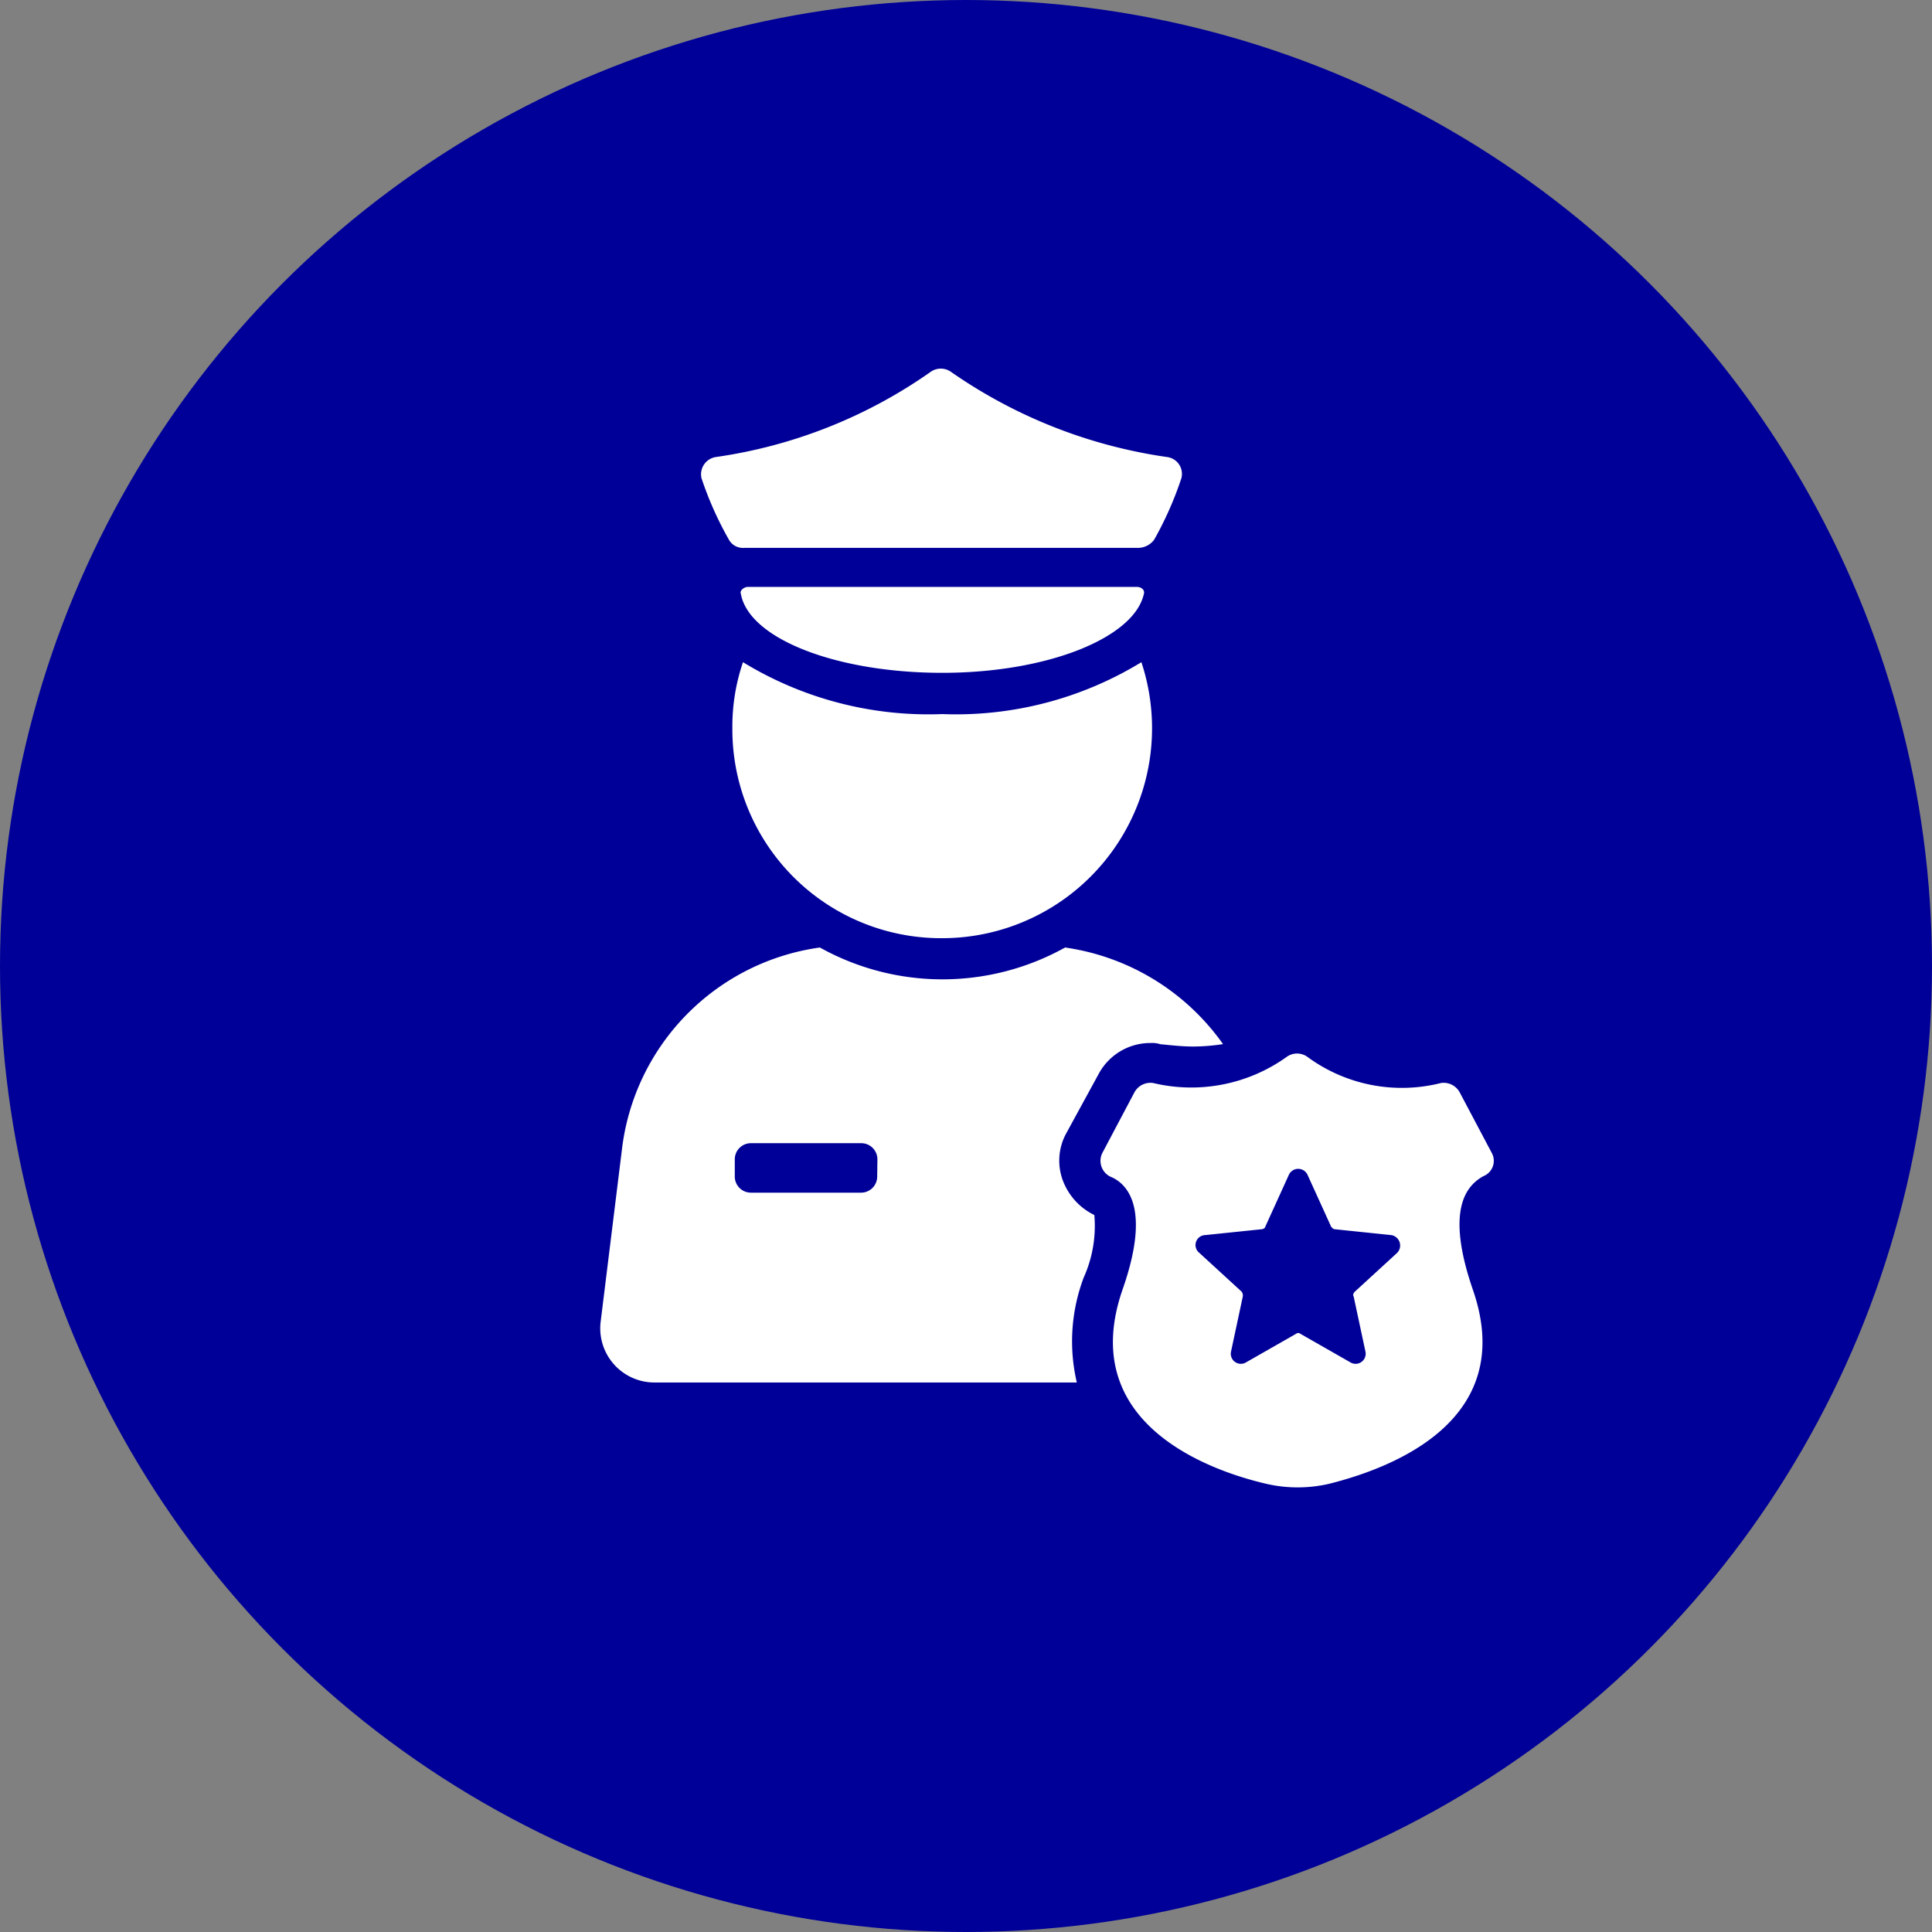
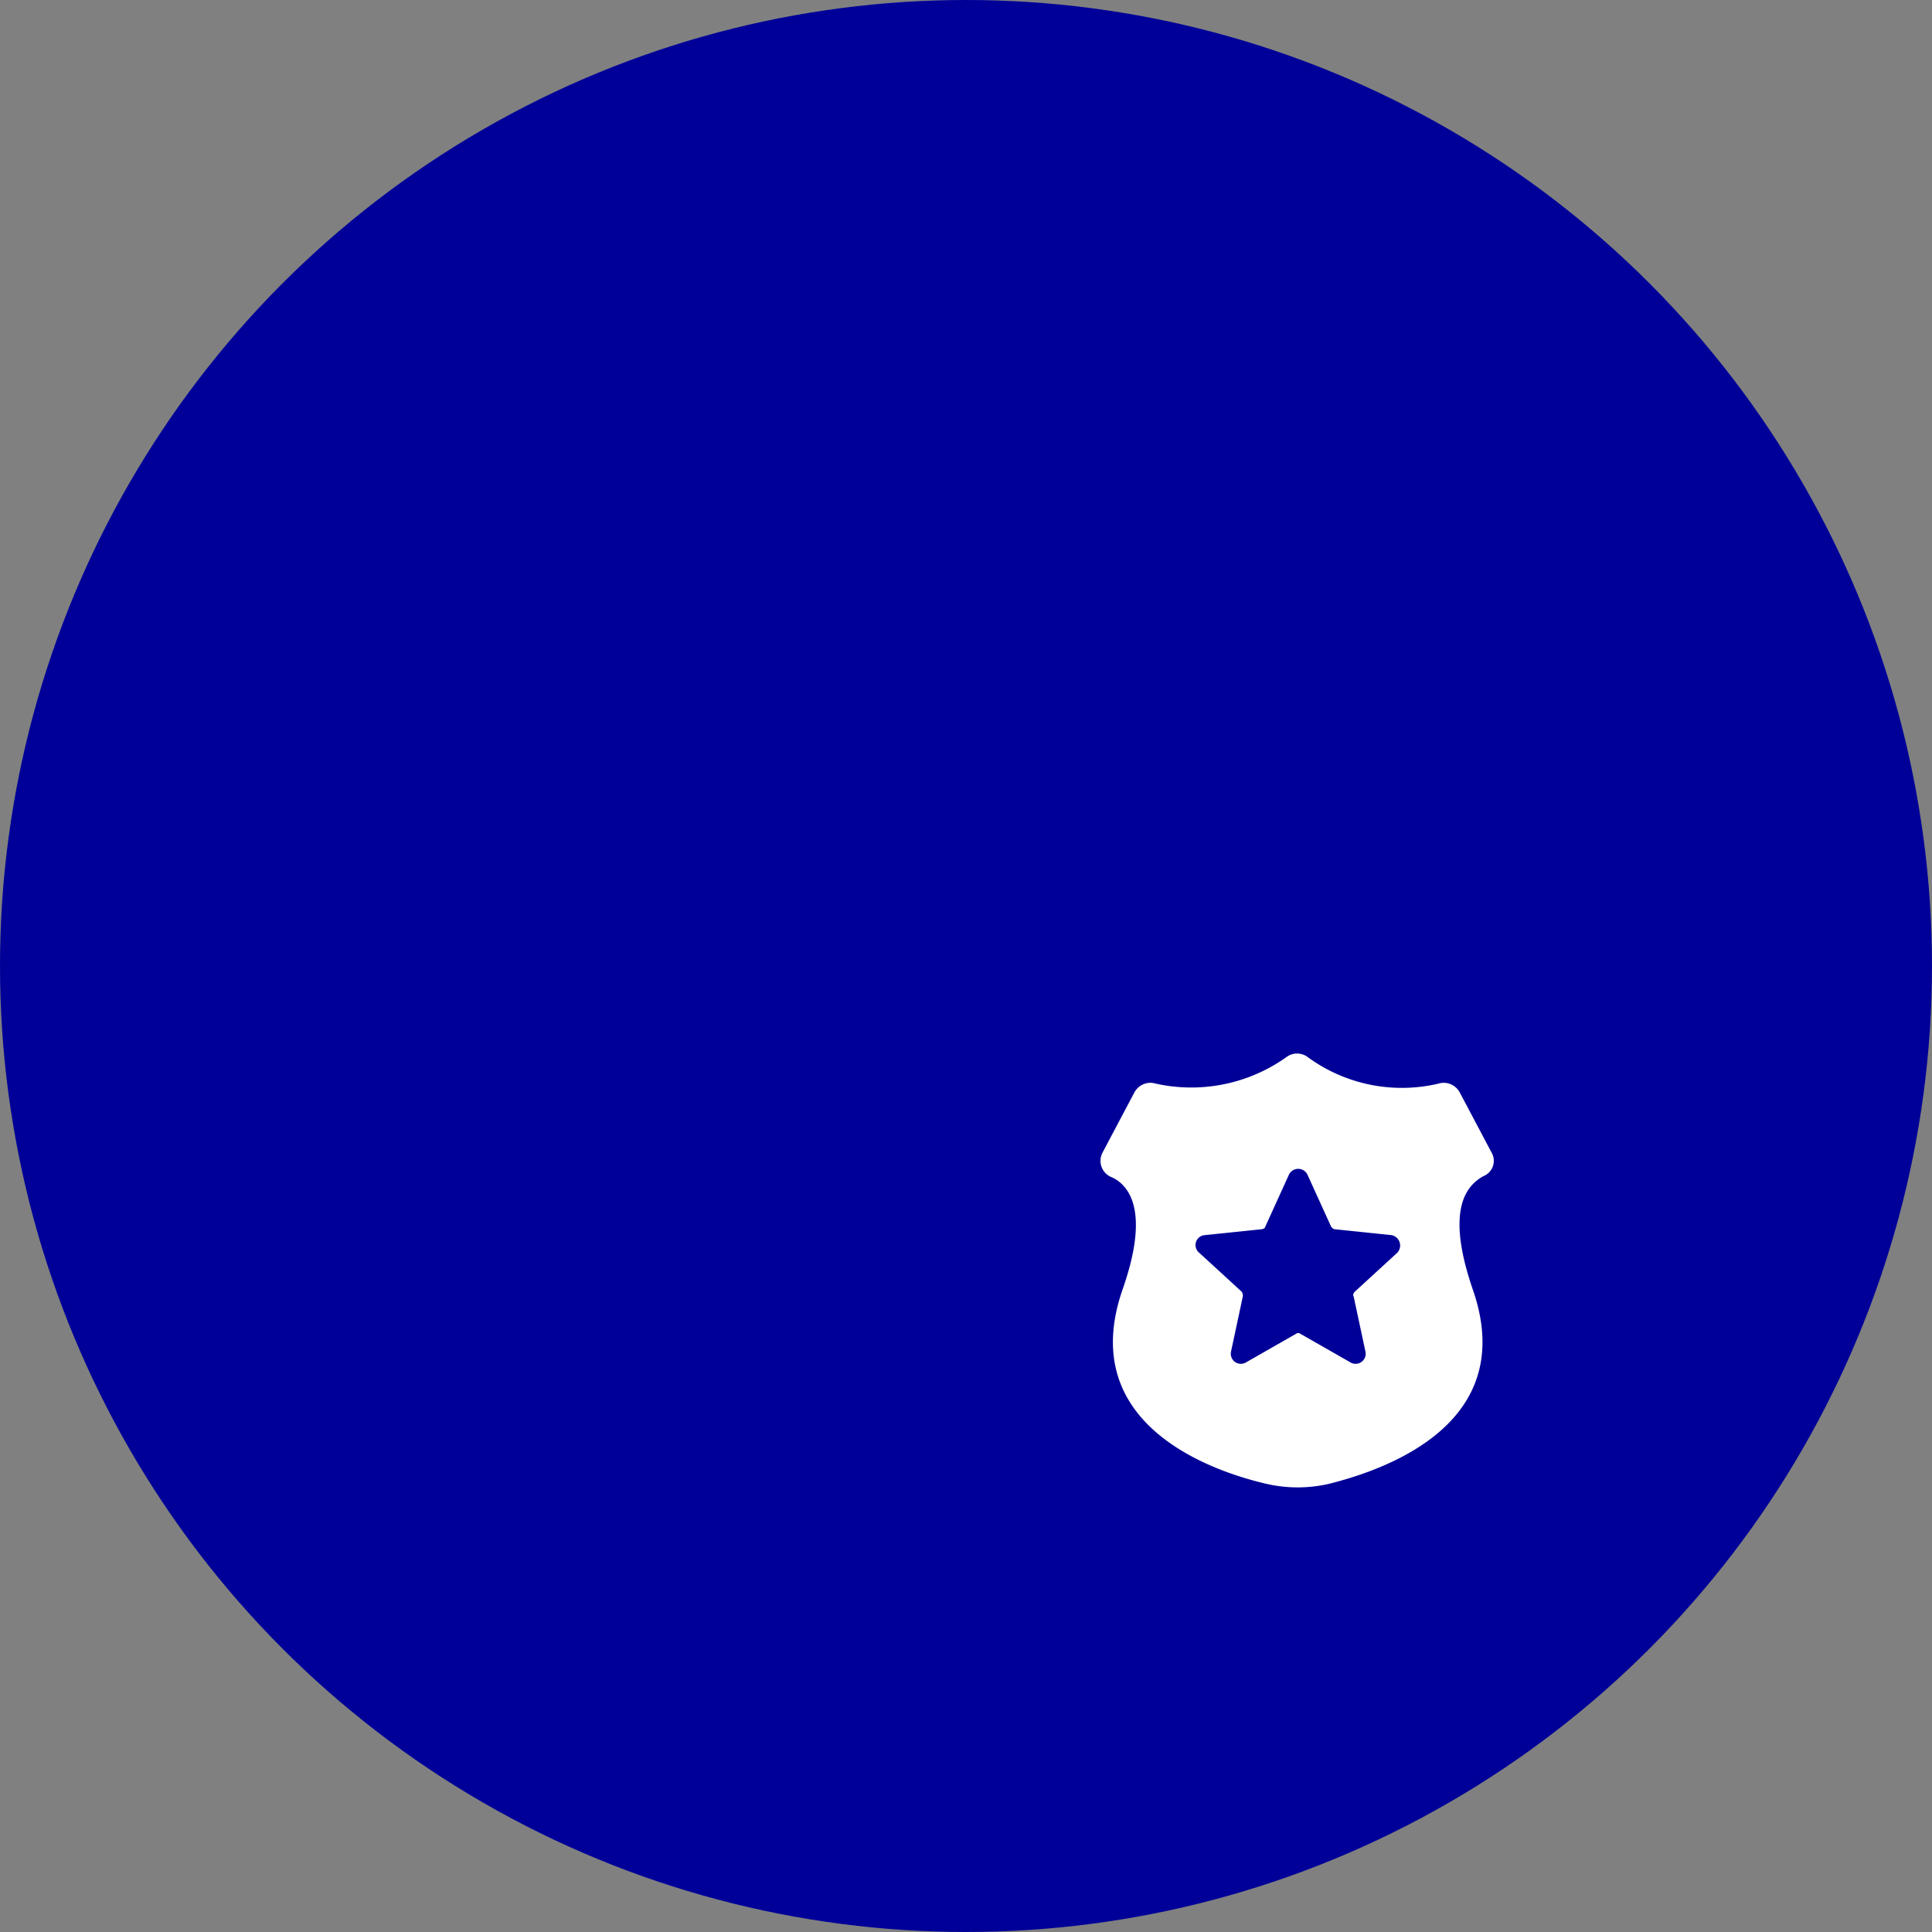
<svg xmlns="http://www.w3.org/2000/svg" width="28" height="28">
  <rect width="100%" height="100%" fill="#808080" stroke="none" />
  <g transform="translate(38.099 3)">
    <circle cx="14" cy="14" r="14" transform="translate(-38.099 -3)" fill="#000098" />
    <g fill="#fff">
-       <path d="M-24.444 10.597a3.043 3.043 0 002.887-4 5.156 5.156 0 01-2.887.752 5.156 5.156 0 01-2.887-.752 2.881 2.881 0 00-.154.957 3.026 3.026 0 003.041 3.043z" />
-       <path d="M-24.443 6.751c1.538 0 2.785-.513 2.922-1.145.017-.051-.034-.1-.1-.1h-5.641c-.051 0-.12.051-.1.1.117.65 1.381 1.145 2.919 1.145zm-3.093-1.931a.232.232 0 00.222.12h5.721a.292.292 0 00.222-.12 5.01 5.01 0 00.393-.888.246.246 0 00-.205-.308 7.283 7.283 0 01-3.127-1.23.256.256 0 00-.308 0 7.169 7.169 0 01-3.109 1.23.253.253 0 00-.205.308 5.01 5.01 0 00.396.888zm5.362 7.74a.849.849 0 01.752-.444.376.376 0 01.137.017c.171.017.325.034.478.034a2.881 2.881 0 00.433-.035 3.389 3.389 0 00-2.289-1.4 3.653 3.653 0 01-3.554 0 3.355 3.355 0 00-2.87 2.939l-.308 2.494a.785.785 0 00.786.871h6.116a2.621 2.621 0 01.1-1.521 1.822 1.822 0 00.154-.906.912.912 0 01-.461-.513.824.824 0 01.051-.666zm-3.212 1.486a.234.234 0 01-.239.239h-1.586a.234.234 0 01-.239-.239v-.239a.234.234 0 01.239-.239h1.589a.234.234 0 01.239.239z" />
      <path d="M-16.482 13.704l-.461-.871a.264.264 0 00-.273-.137 2.311 2.311 0 01-1.931-.376.256.256 0 00-.308 0 2.376 2.376 0 01-1.931.376.264.264 0 00-.273.137l-.461.871a.255.255 0 00.137.359c.256.12.547.5.154 1.623-.666 1.914 1.2 2.614 2.084 2.819a2.025 2.025 0 00.906 0c.888-.222 2.751-.906 2.084-2.819-.393-1.145-.1-1.5.154-1.64a.239.239 0 00.119-.342zm-1.367 1.452l-.615.564c-.017.017-.034.051-.017.068l.171.8a.146.146 0 01-.222.154l-.718-.41a.052.052 0 00-.068 0l-.718.41a.146.146 0 01-.222-.154l.171-.8a.1.1 0 00-.017-.068l-.615-.564a.144.144 0 01.085-.256l.82-.085c.017 0 .051-.017.051-.034l.342-.752a.149.149 0 01.273 0l.342.752c.017.017.034.034.051.034l.82.085a.153.153 0 01.086.256z" />
    </g>
  </g>
</svg>